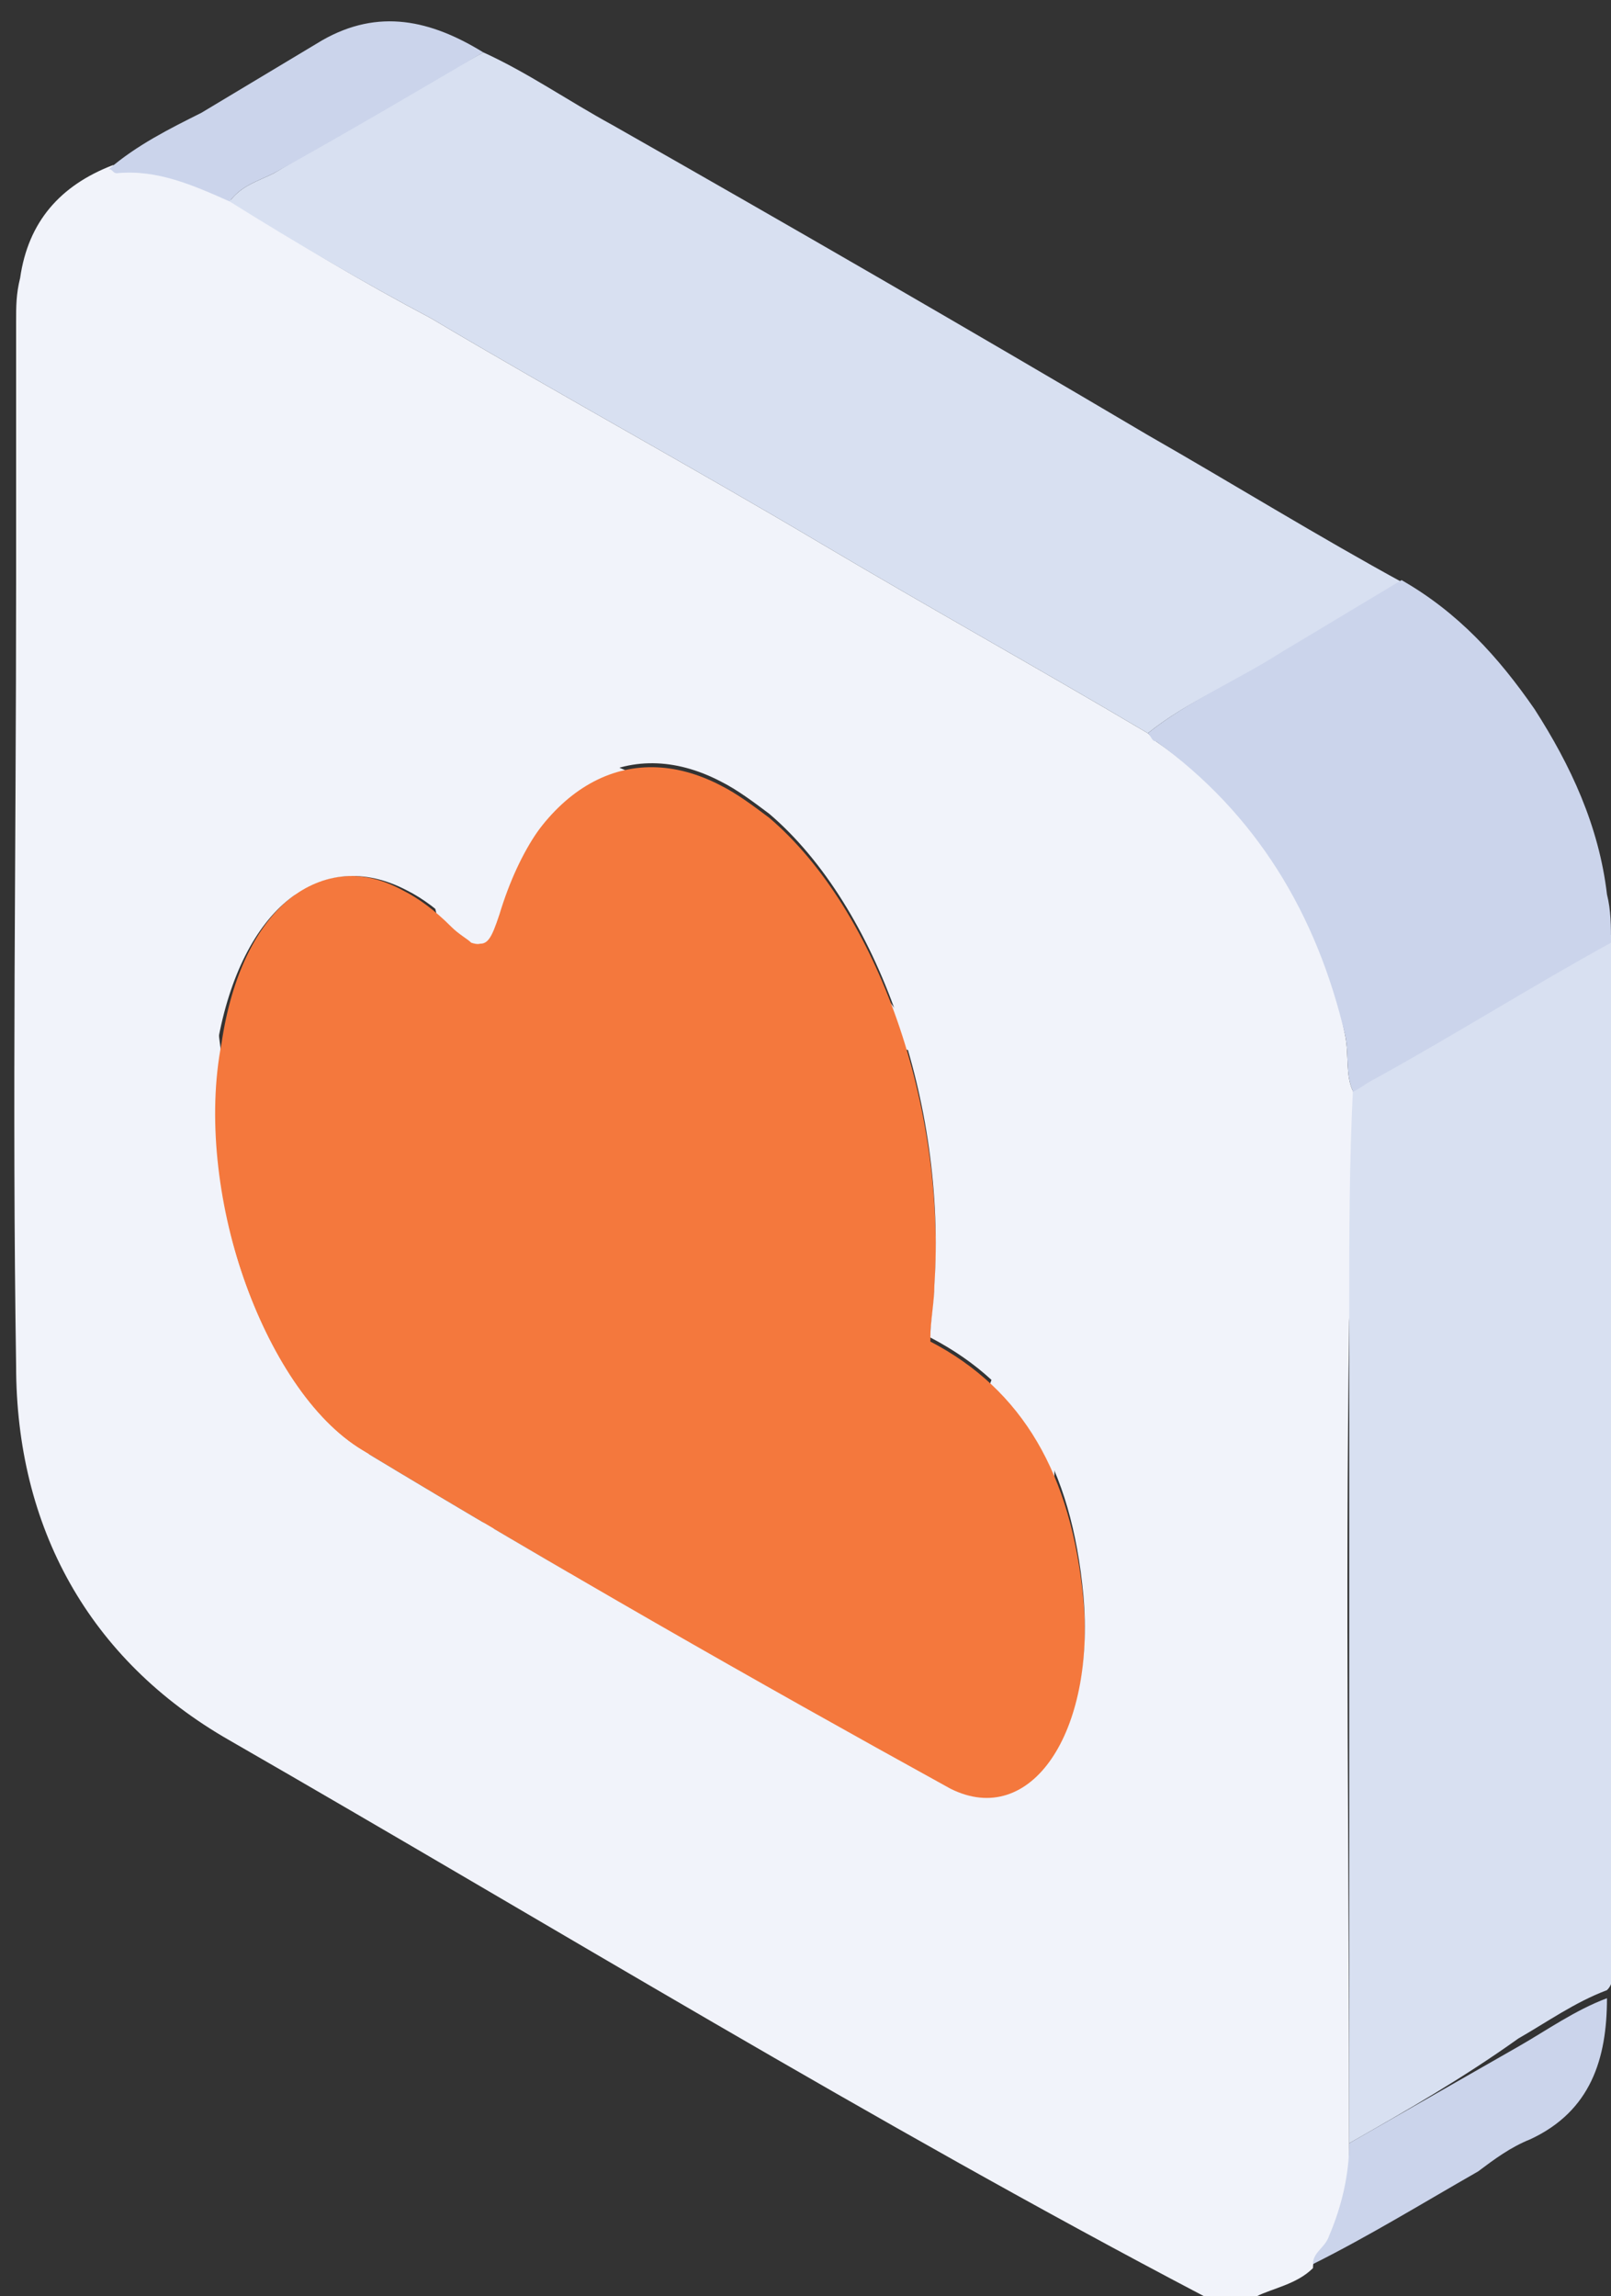
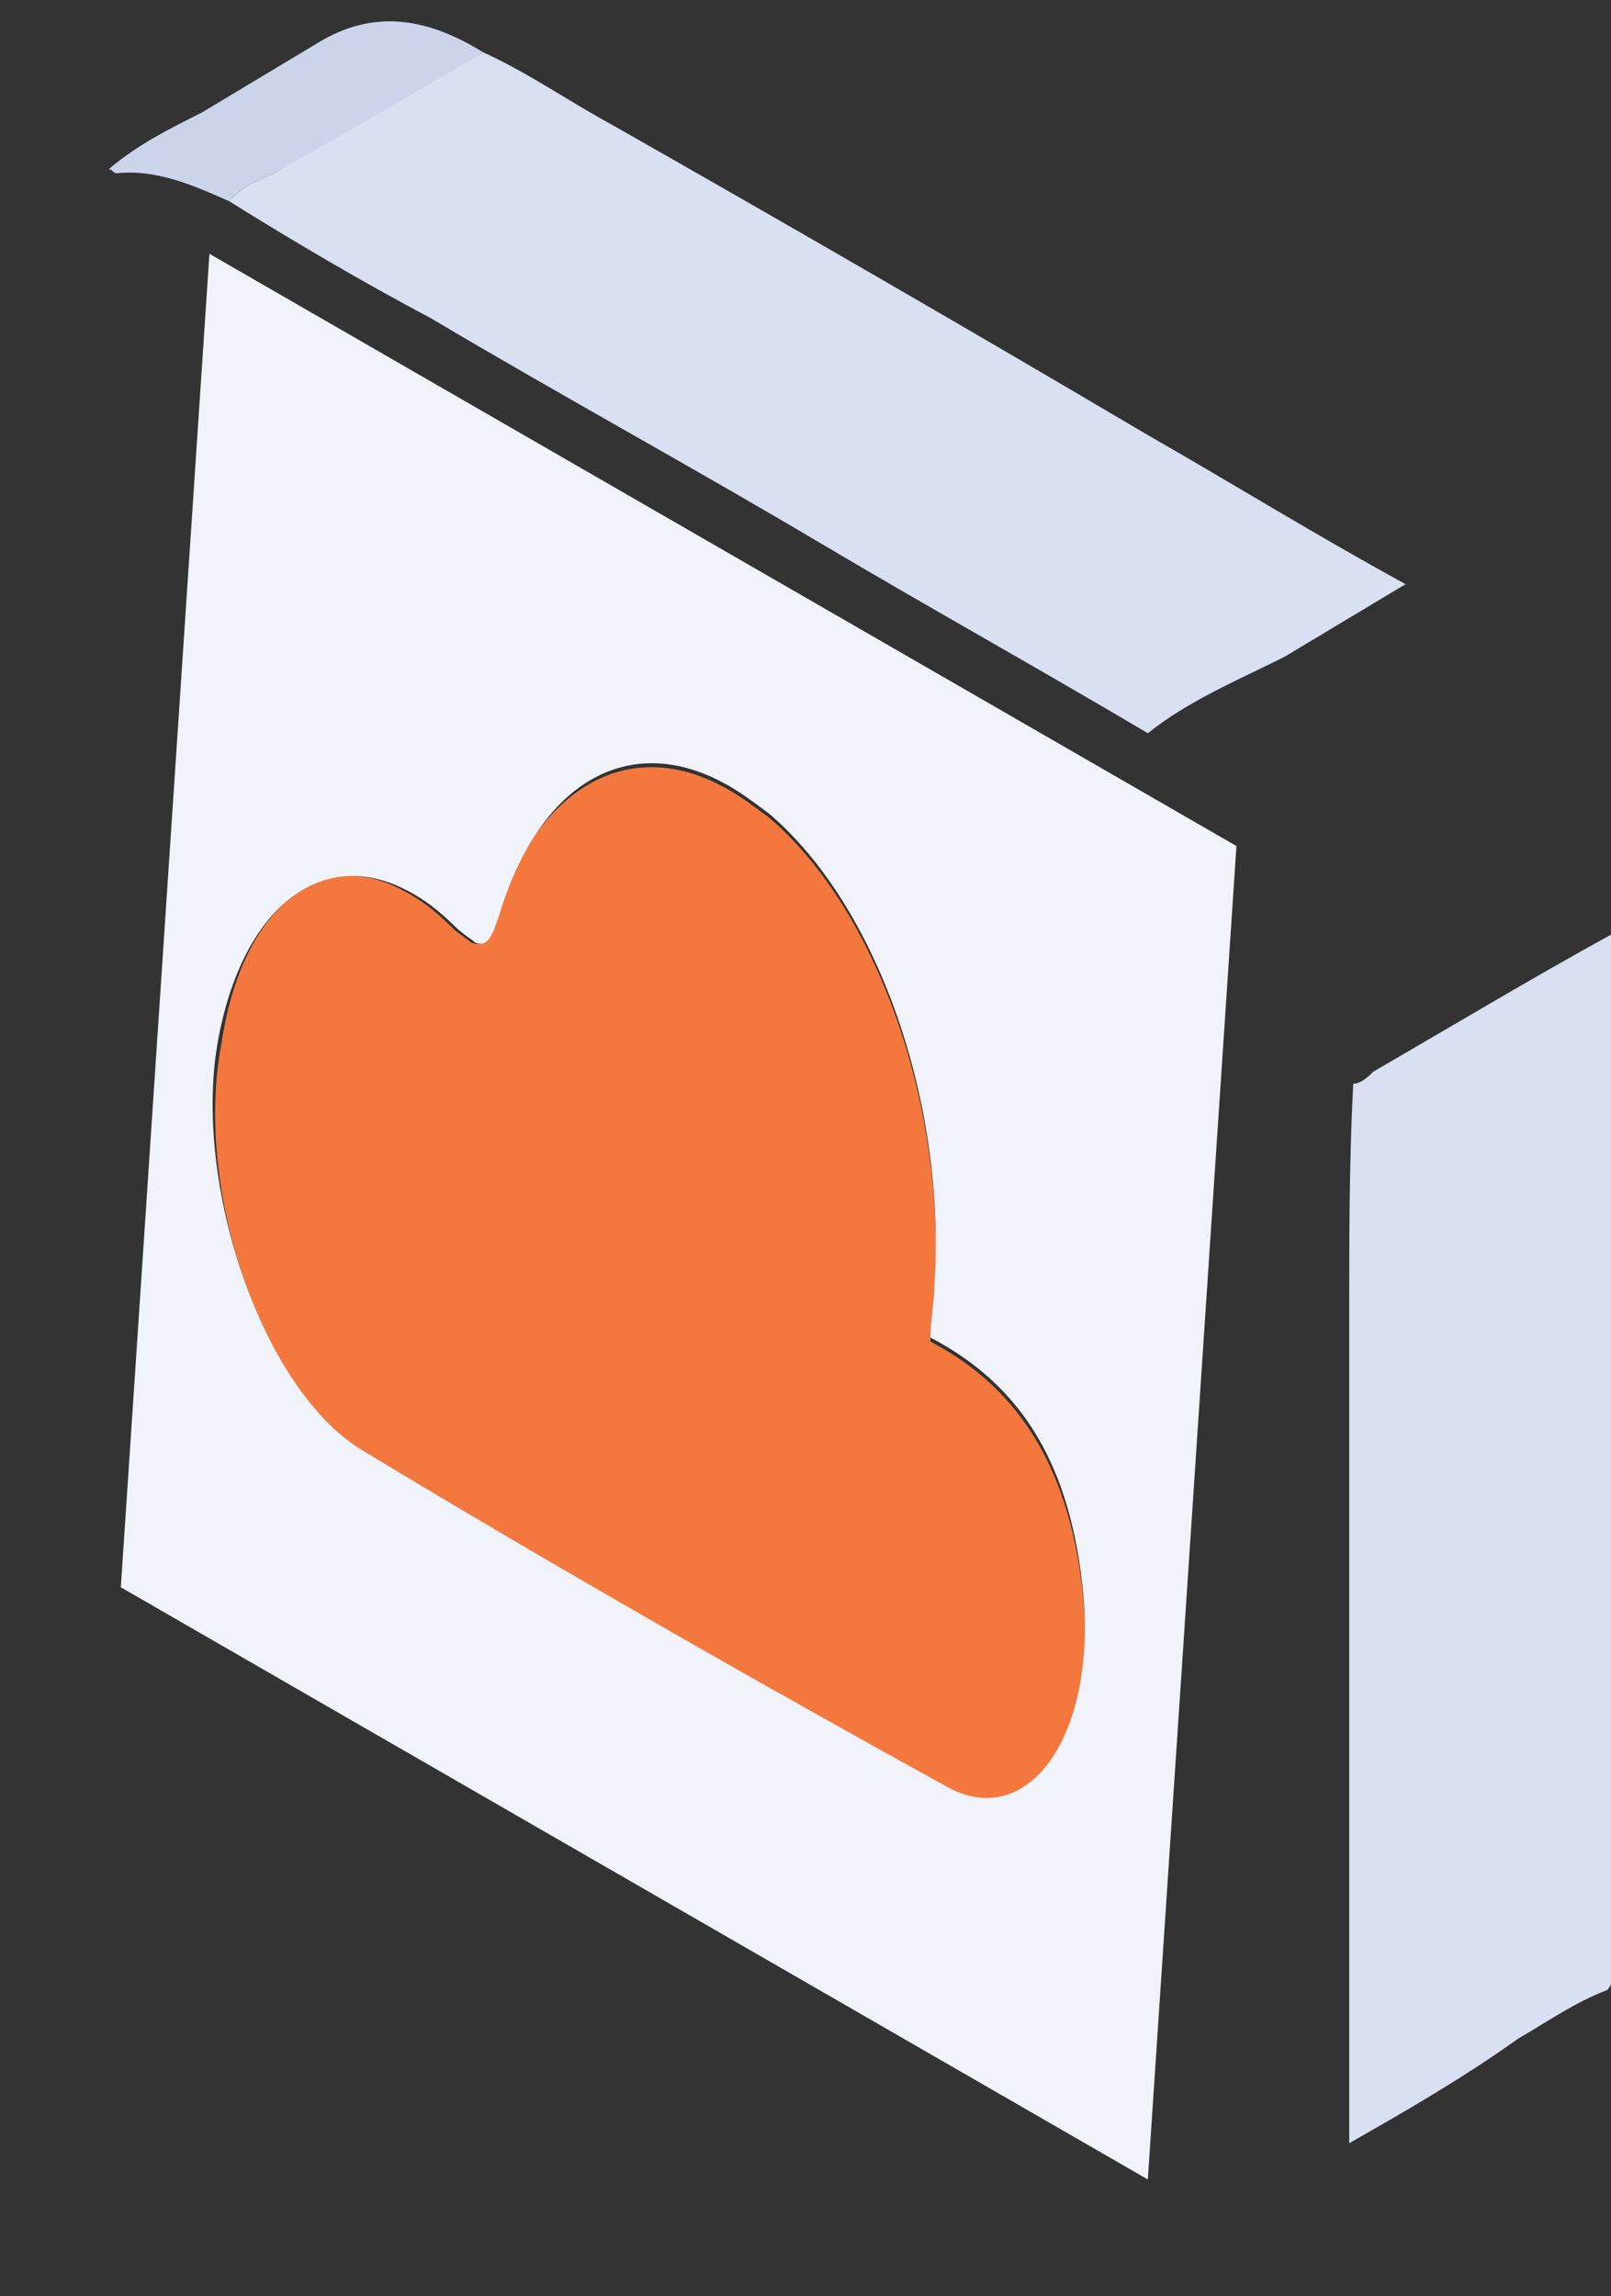
<svg xmlns="http://www.w3.org/2000/svg" version="1.1" id="Layer_1" x="0px" y="0px" viewBox="0 0 40 57" style="enable-background:new 0 0 40 57;" xml:space="preserve">
  <rect x="0" y="0" width="40" height="57" fill="#333333" stroke="none" />
  <style type="text/css">
	.st0{fill:#F1F3FA;}
	.st1{fill:#D8E0F1;}
	.st2{fill:#CBD4EB;}
	.st3{fill:#F4783D;}
</style>
  <g>
    <g>
-       <path class="st0" d="M32.6,56.3c-0.4,0.4-1,0.5-1.4,0.7c-0.4,0-0.9,0-1.3,0c-8.2-4.3-16.2-9.2-24.2-13.8c-3.5-2-5.3-5.3-5.3-9.3    c-0.1-6.5,0-12.9,0-19.4c0-2.2,0-4.3,0-6.5c0-0.4,0-0.7,0.1-1.1c0.2-1.4,1-2.3,2.3-2.8c0.1,0,0.1,0.1,0.2,0.1    c1-0.1,1.9,0.3,2.8,0.8C7.3,6,9,7,10.7,7.9c3.2,1.9,6.5,3.7,9.7,5.6c2.7,1.6,5.4,3.1,8.1,4.7c0.1,0.1,0.1,0.1,0.2,0.2    c2.6,1.8,4.1,4.3,4.7,7.3c0.1,0.5,0,1,0.2,1.4c0,1.9,0,3.8-0.1,5.7c-0.1,6.9,0,13.7,0,20.6c0,0.8-0.2,1.6-0.5,2.3    C32.9,55.8,32.6,55.9,32.6,56.3z M21.7,45.2c0.8,0,1.6-0.1,2.4-0.5c1.9-0.8,2.9-2.4,3.5-4.3c0.7-2.4,0.5-4.8-0.1-7.2    c-1.2-5.1-3.7-9.4-7.5-13c-1.9-1.8-4-3.1-6.5-3.8c-3.4-0.9-6.3,0.6-7.5,3.8c-0.8,2.2-0.8,4.4-0.4,6.6c1.2,6.5,4.4,11.9,9.7,16    C17.1,44.2,19.2,45.2,21.7,45.2z" />
      <path class="st1" d="M28.5,18.2c-2.7-1.6-5.4-3.1-8.1-4.7c-3.2-1.9-6.5-3.7-9.7-5.6C9,7,7.3,6,5.7,5C6,4.6,6.4,4.5,6.8,4.3    c1.7-1,3.4-2,5.2-3c1.1,0.5,2.1,1.2,3.2,1.8c4.4,2.5,8.9,5.1,13.3,7.7c2.1,1.2,4.2,2.5,6.4,3.7c-1,0.6-2,1.2-3,1.8    C30.7,16.9,29.5,17.4,28.5,18.2z" />
      <path class="st1" d="M33.5,53.2c0-6.9,0-13.7,0-20.6c0-1.9,0-3.8,0.1-5.7c0.2,0,0.4-0.2,0.5-0.3c1.9-1.1,3.9-2.3,5.9-3.4    c0,6.5,0,13,0,19.4c0,2.1,0,4.1,0,6.2c0,0.2,0.1,0.4-0.1,0.6c-0.8,0.3-1.5,0.8-2.2,1.2C36.3,51.6,34.9,52.4,33.5,53.2z" />
-       <path class="st2" d="M40,23.4c-2,1.1-3.9,2.3-5.9,3.4c-0.2,0.1-0.3,0.2-0.5,0.3c-0.2-0.4-0.1-0.9-0.2-1.4c-0.7-3-2.2-5.5-4.7-7.3    c-0.1,0-0.1-0.1-0.2-0.2c1-0.8,2.2-1.3,3.3-2c1-0.6,2-1.2,3-1.8c1.4,0.8,2.4,1.9,3.3,3.2c0.9,1.4,1.6,2.9,1.8,4.6    C40,22.6,40,23,40,23.4z" />
      <path class="st2" d="M12,1.3c-1.7,1-3.4,2-5.2,3C6.4,4.5,6,4.6,5.7,5C4.8,4.6,3.9,4.2,2.9,4.3c-0.1,0-0.1-0.1-0.2-0.1    C3.4,3.6,4.2,3.2,5,2.8c1-0.6,2-1.2,3-1.8C9.4,0.2,10.7,0.5,12,1.3z" />
-       <path class="st2" d="M33.5,53.2c1.4-0.8,2.8-1.6,4.2-2.4c0.7-0.4,1.4-0.9,2.2-1.2c0,1.5-0.4,2.8-1.9,3.5c-0.5,0.2-0.9,0.5-1.3,0.8    c-1.4,0.8-2.7,1.6-4.1,2.3c0-0.3,0.3-0.4,0.4-0.7C33.3,54.8,33.5,54,33.5,53.2z" />
-       <path class="st0" d="M14.1,35.9c-1.1-4.6-2.3-9.1-3.4-13.8c0.4,0.2,0.7,0.3,1,0.5c0.1,0.1,0.3,0.2,0.4,0c0.1-0.1,0.1-0.3,0-0.4    c-0.1-0.3-0.3-0.5-0.6-0.6c-0.8-0.4-1.7-0.9-2.5-1.3c-0.4-0.2-0.5-0.3-0.1-0.6c1.3-1.2,2.9-1.5,4.6-1.2c2.3,0.4,4.1,1.7,5.8,3.2    c1.3,1.2,2.4,2.6,3.4,4c0.1,0.1,0.2,0.2,0.2,0.4c-1.2-0.2-1.6,0.3-1.5,1.5c0.1,0.8,0.4,1.4,0.6,2.2c0.2,0.7,0.5,1.3,0.7,2    c0.4,1.5,0.4,2.9-0.1,4.4c-0.4,1.2-0.8,2.3-1.1,3.5c0,0.1-0.1,0.2-0.2,0.4c-1.1-4.6-2.3-9.1-3.4-13.8c0.4,0.2,0.7,0.3,0.9,0.4    c0.1,0.1,0.3,0.1,0.4,0c0.2-0.1,0.1-0.3,0-0.5c-0.1-0.2-0.3-0.4-0.5-0.5C17.2,25,15.6,24,14,23c-0.1-0.1-0.3-0.3-0.5-0.1    c-0.1,0.2-0.1,0.4,0,0.5c0.1,0.3,0.4,0.5,0.7,0.6c0.4,0.2,0.7,0.6,0.8,1.1c0.4,1.5,0.8,3,1.2,4.5c0.1,0.2,0.1,0.4,0,0.6    c-0.7,1.9-1.3,3.7-2,5.6C14.2,35.9,14.2,35.9,14.1,35.9z" />
      <path class="st0" d="M16.8,31.9c0.4,1.5,0.8,2.9,1.2,4.4c0.5,2.1,1.1,4.1,1.7,6.2c0.1,0.4,0,0.5-0.4,0.4c-2-0.5-3.7-1.7-5.2-3    c-0.1-0.1-0.1-0.2-0.1-0.4c0.9-2.5,1.8-5,2.7-7.5C16.7,32,16.7,31.9,16.8,31.9z" />
      <path class="st0" d="M7.8,21.2c1.5,5.7,3,11.2,4.5,16.9c-0.9-0.9-1.5-1.8-2.1-2.8c-1.7-2.7-2.9-5.7-3.2-8.9    c-0.2-1.7-0.1-3.3,0.6-4.9C7.7,21.4,7.7,21.3,7.8,21.2z" />
-       <path class="st0" d="M25.1,30.6c0.5,1.1,0.7,2.2,0.9,3.4c0.3,2,0.3,4-0.5,5.8c-0.8,1.8-2,2.9-4.1,3.2c0.1-0.2,0.1-0.4,0.2-0.5    c1-2.7,2-5.4,3-8.2C25.1,33.1,25.2,31.9,25.1,30.6z" />
    </g>
    <g>
      <g>
        <g>
          <path class="st3" d="M17.9,19.5c0.4,0.2,0.8,0.5,1.2,0.8c2.7,2.3,4.4,7.2,4.1,11.7c0,0.4-0.1,0.8-0.1,1.3      c2.3,1.2,3.5,3.3,3.8,6.4c0.3,3.3-1.3,5.8-3.3,4.8c0,0-0.1,0-0.1,0C18.7,41.7,13.8,38.9,9,36c-2.5-1.5-4.2-6.5-3.5-10.1      C6,22.5,8,21,10,22.1c0.4,0.2,0.8,0.5,1.2,0.9c0.2,0.2,0.4,0.3,0.5,0.4c0.3,0.1,0.4,0,0.6-0.7C13.4,19.5,15.6,18.3,17.9,19.5z" />
        </g>
        <g>
          <path class="st0" d="M5.2,6.3l25.5,14.7l-2.2,33.1L3,39.4L5.2,6.3z M23.6,44.4c2,1,3.6-1.4,3.3-4.8c-0.3-3.2-1.5-5.2-3.8-6.4      c0-0.4,0.1-0.9,0.1-1.3c0.3-4.5-1.4-9.4-4.1-11.7c-0.4-0.3-0.8-0.6-1.2-0.8c-2.3-1.2-4.5,0-5.5,3.3c-0.2,0.6-0.3,0.8-0.6,0.7      c-0.1-0.1-0.3-0.2-0.5-0.4c-0.4-0.4-0.8-0.7-1.2-0.9C8,21,6,22.5,5.4,25.9C4.8,29.4,6.5,34.5,9,36      C13.8,38.9,18.7,41.7,23.6,44.4C23.5,44.4,23.6,44.4,23.6,44.4" />
        </g>
      </g>
    </g>
  </g>
  <g>
</g>
  <g>
</g>
  <g>
</g>
  <g>
</g>
  <g>
</g>
  <g>
</g>
</svg>